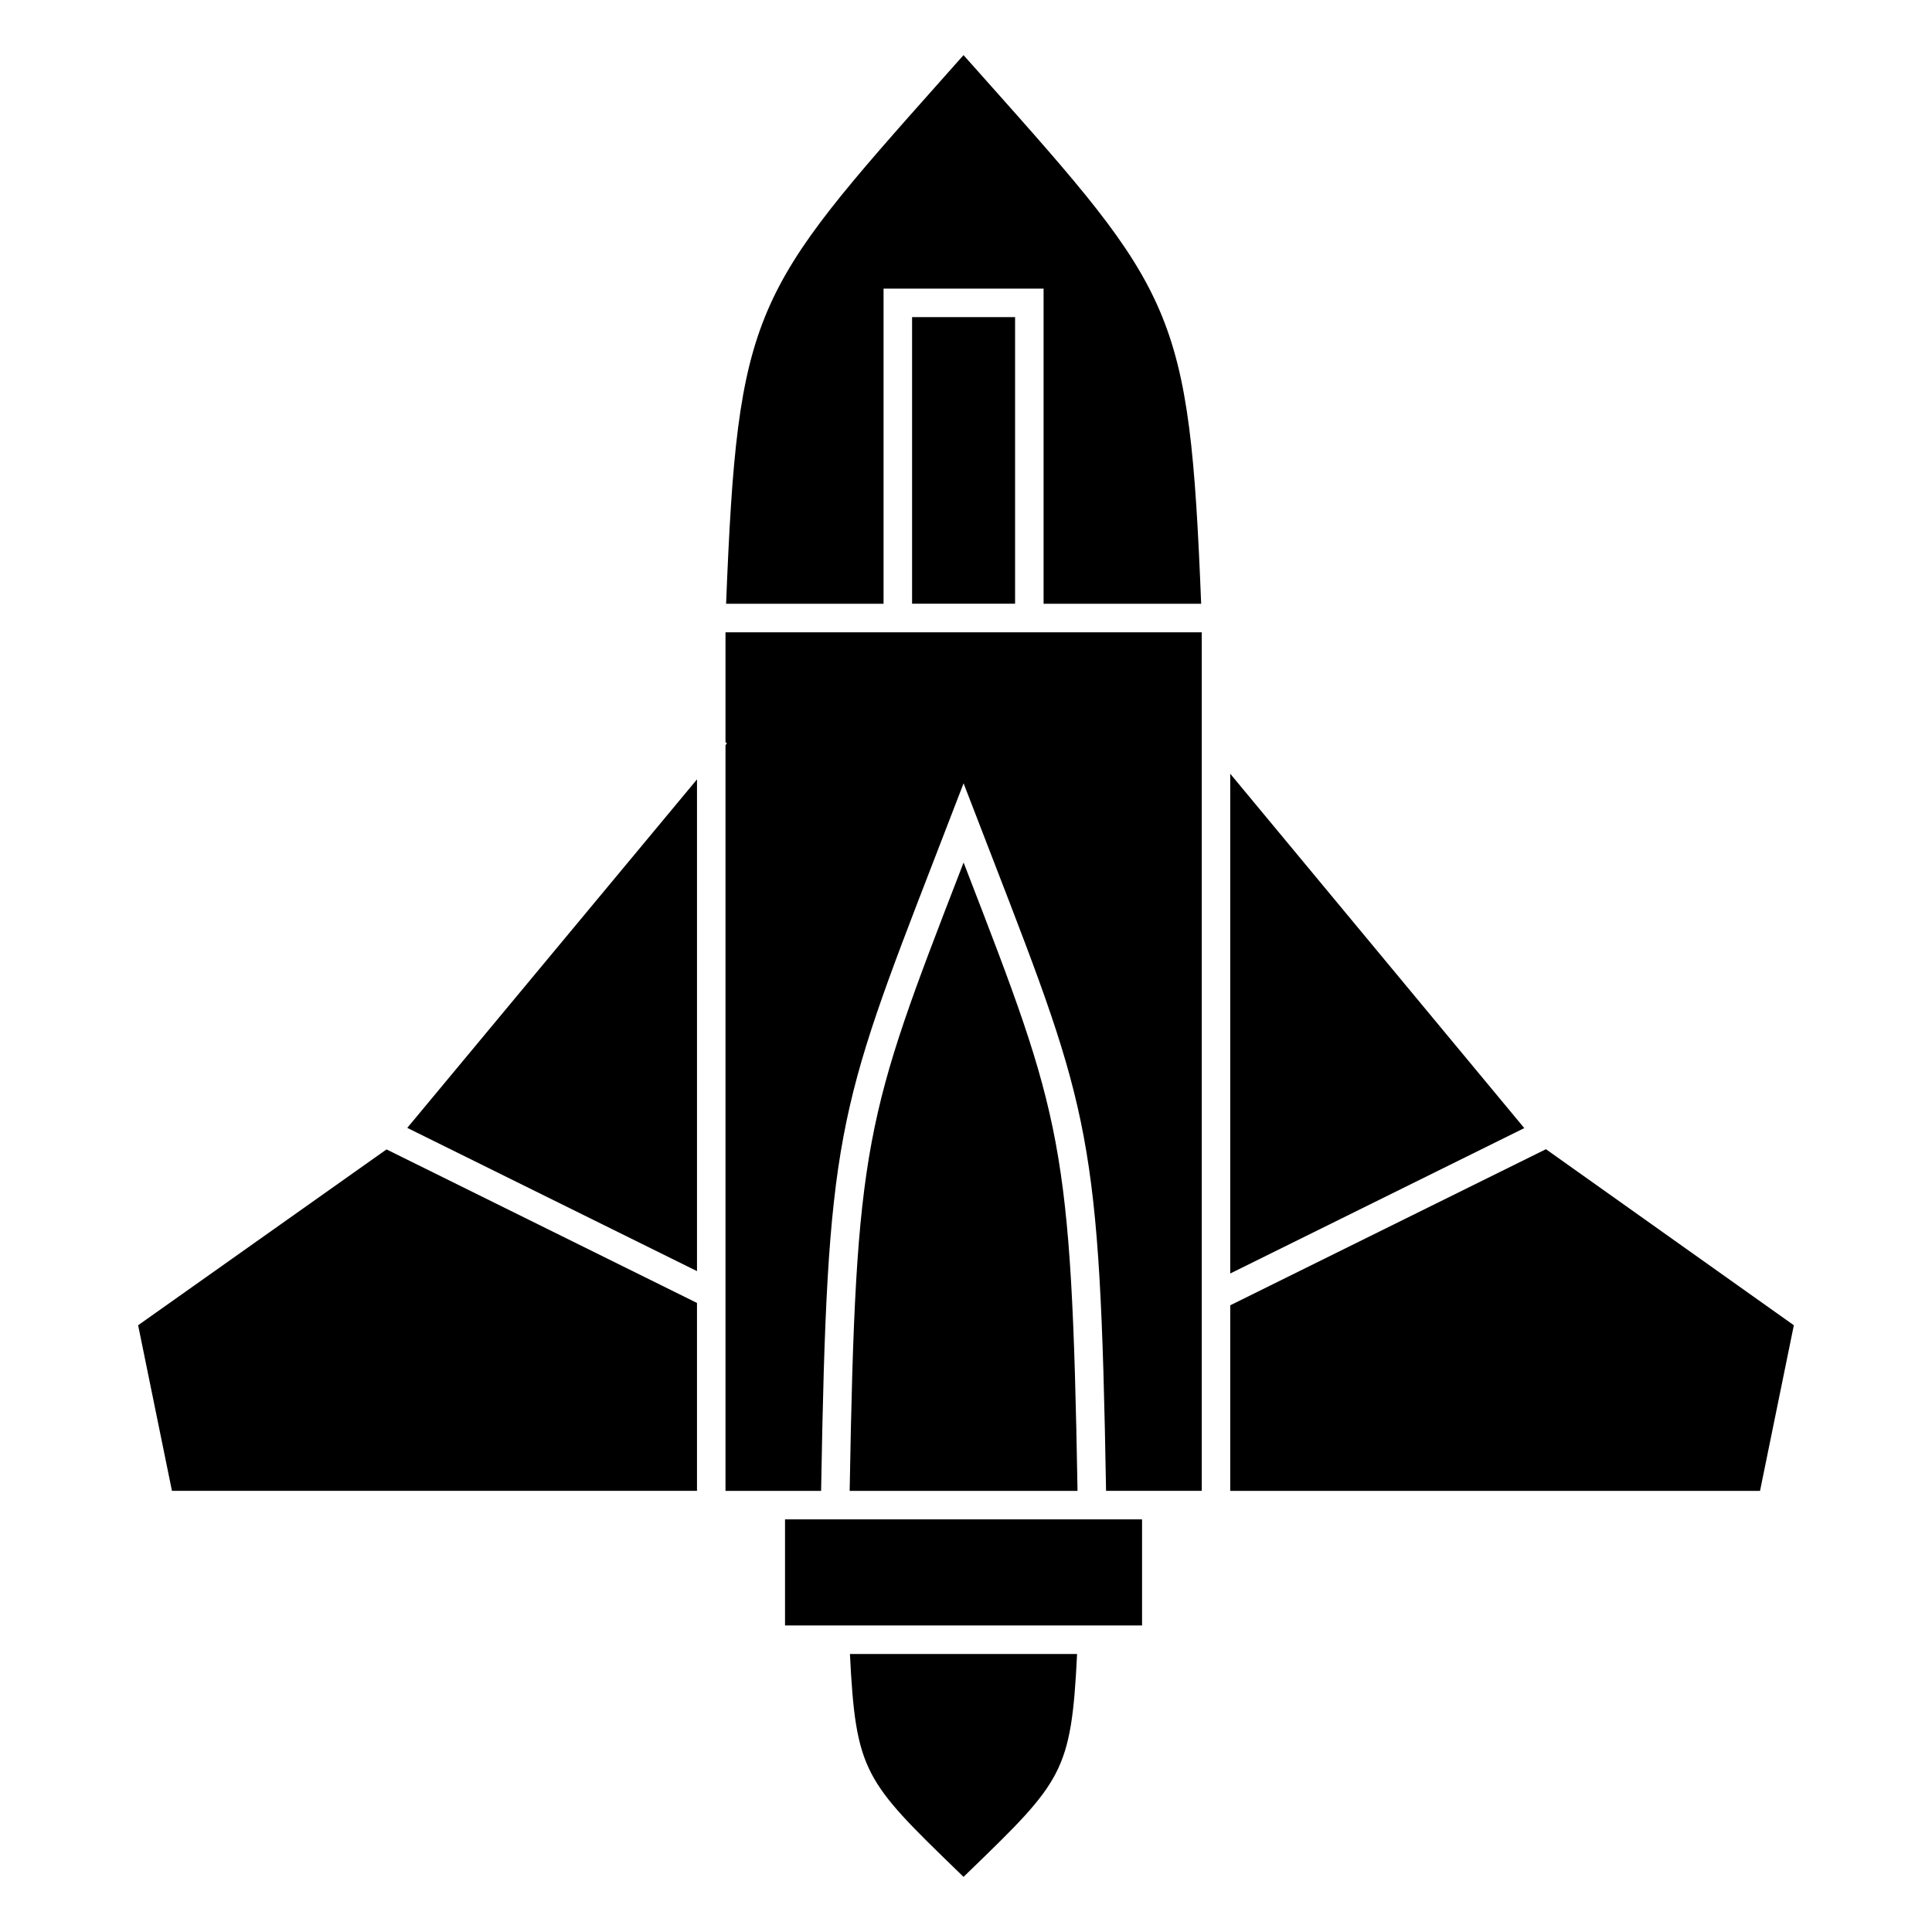
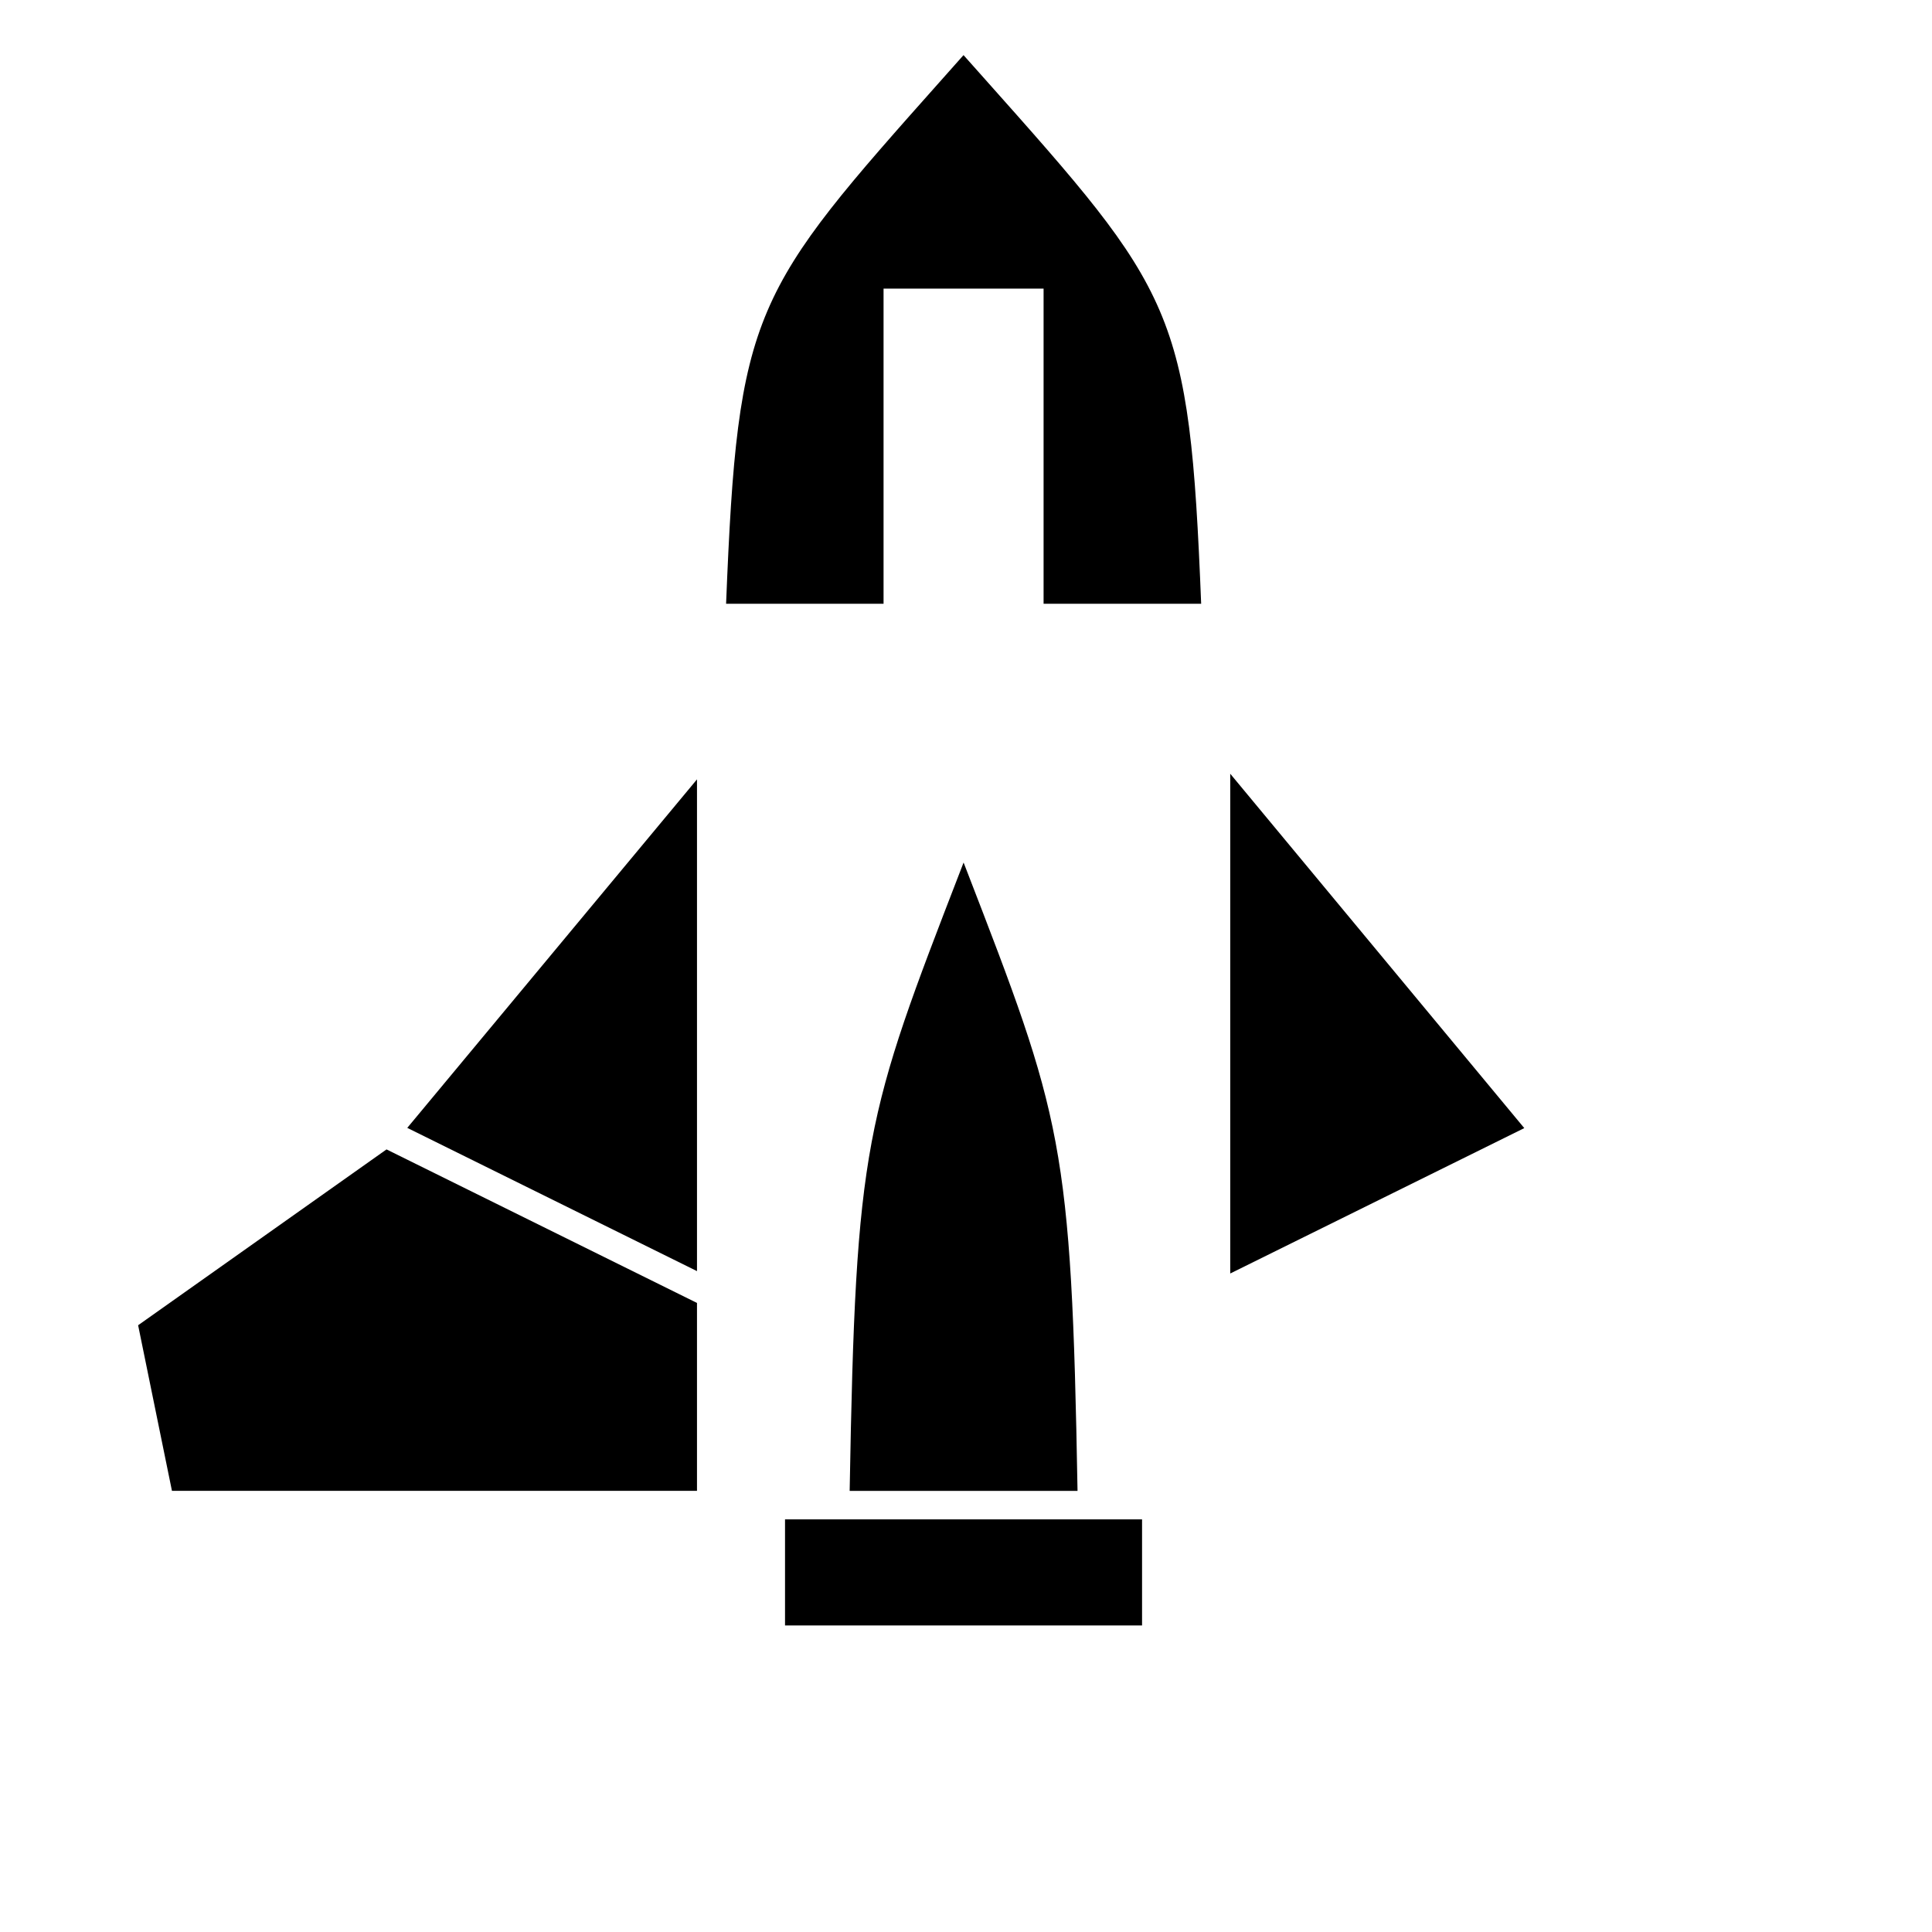
<svg xmlns="http://www.w3.org/2000/svg" fill="#000000" width="800px" height="800px" version="1.1" viewBox="144 144 512 512">
  <g>
-     <path d="m385.71 228.04h27.297v75.949h-27.297z" />
    <path d="m189.57 539.09h139.14v-49.797l-82.277-40.688-65.828 46.598z" />
    <path d="m462.32 304.01c-3.121-78.145-6.938-82.488-57.645-139.42l-5.332-5.984-5.32 5.984c-50.668 56.934-54.48 61.277-57.602 139.42h41.73v-83.527h42.41v83.527z" />
-     <path d="m553.69 448.55-83.664 41.367v49.176h140.4l8.961-43.887z" />
-     <path d="m547.95 442.96-77.926-93.91v132.44z" />
+     <path d="m547.95 442.96-77.926-93.91v132.44" />
    <path d="m328.71 480.86v-130.32l-76.781 92.359z" />
-     <path d="m454.21 539.09h8.266v-227.52h-126.21v29.105l0.383 0.316-0.383 0.465v197.64h25.336c1.637-94 4.133-100.52 30.078-167.61l7.68-19.902 7.68 19.895c25.941 67.094 28.441 73.605 30.078 167.61h13.32l3.769-0.004z" />
-     <path d="m397.77 639.86 1.578 1.531 1.477-1.43c24.68-23.902 27.078-26.312 28.613-57.637h-60.195c1.543 31.277 3.93 33.68 28.527 57.535z" />
    <path d="m399.36 372.58-0.629 1.629c-25.484 65.902-27.945 72.348-29.562 164.89h60.387c-1.613-92.535-4.082-98.977-29.562-164.89z" />
    <path d="m352.04 546.65h94.617v28.113h-94.617z" />
  </g>
</svg>